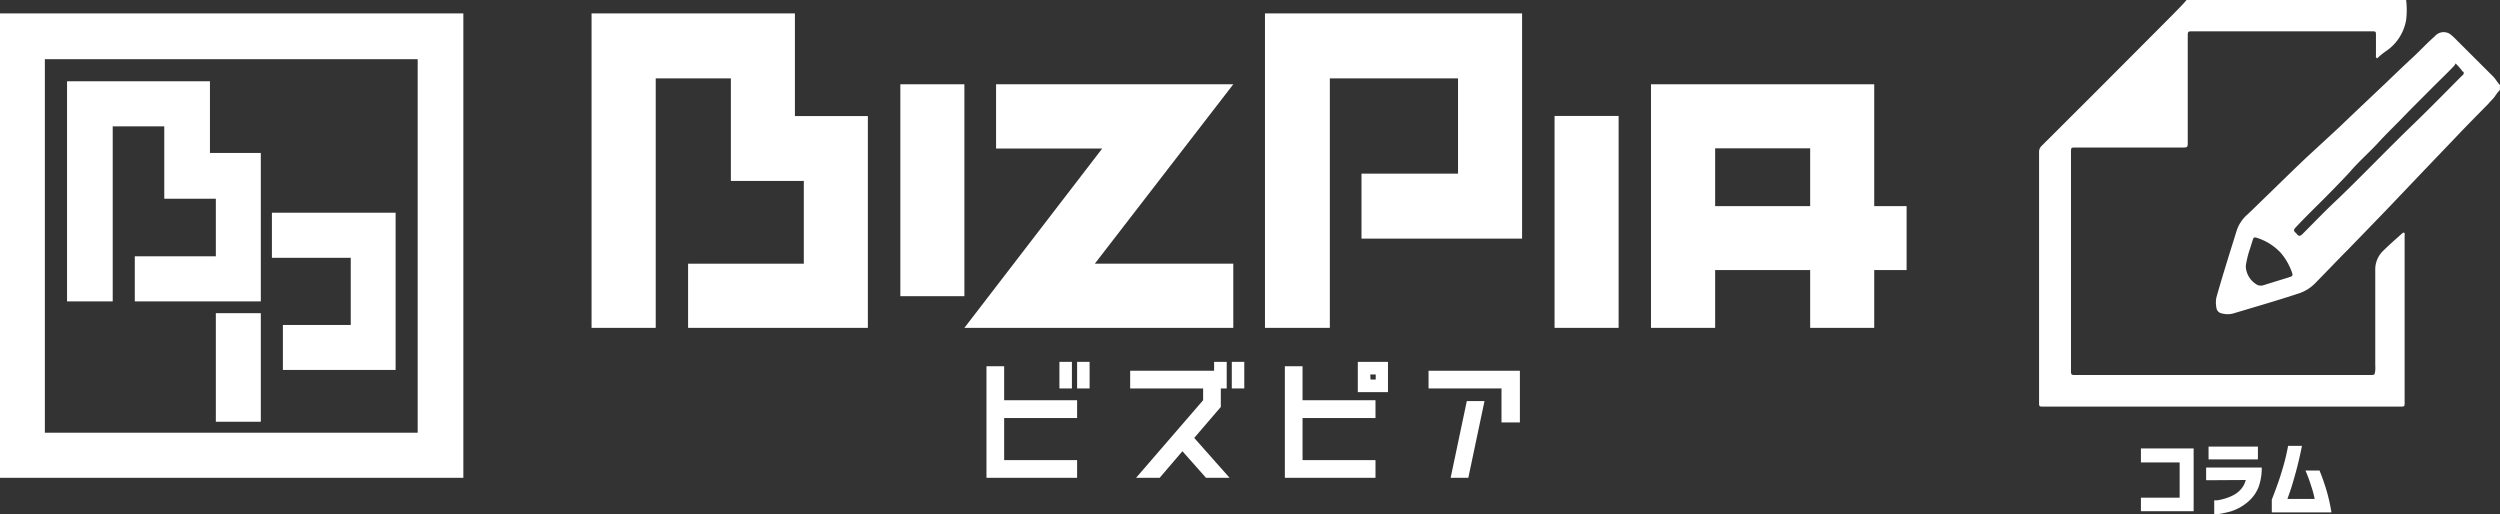
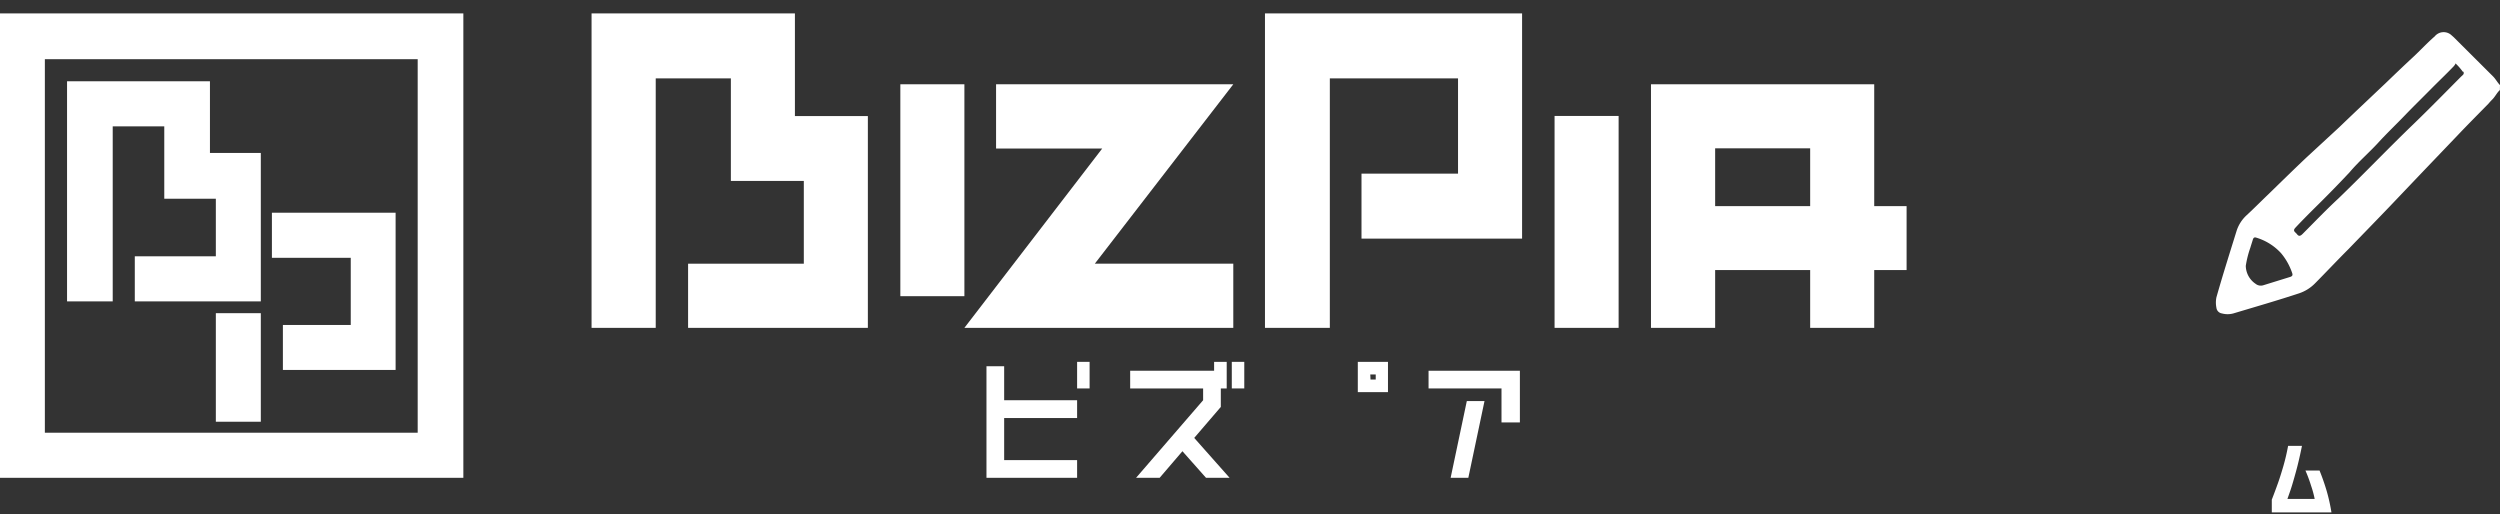
<svg xmlns="http://www.w3.org/2000/svg" viewBox="0 0 216.25 44.48">
  <rect x="0" y="0" width="216.25" height="44.48" fill="#333333" stroke="none" />
  <defs>
    <style>.cls-1{fill:#fff;}</style>
  </defs>
  <title>アセット 3</title>
  <g id="レイヤー_2" data-name="レイヤー 2">
    <g id="レイヤー_1-2" data-name="レイヤー 1">
      <polygon class="cls-1" points="18.16 13.23 18.16 7.03 5.8 7.03 5.8 26.07 9.75 26.07 9.75 10.93 14.21 10.93 14.21 17.19 18.67 17.19 18.67 22.17 11.66 22.17 11.66 26.07 22.56 26.07 22.56 13.23 18.16 13.23" />
      <path class="cls-1" d="M36.13,37.43H3.88V5.12H36.13ZM0,1.16V41.33H40.08V1.16Z" />
      <polygon class="cls-1" points="23.52 18.4 23.52 22.3 30.34 22.3 30.34 28.11 24.47 28.11 24.47 32 34.22 32 34.22 18.4 23.52 18.4" />
      <rect class="cls-1" x="18.67" y="27.09" width="3.89" height="9.39" />
      <rect class="cls-1" x="77.88" y="7.29" width="5.54" height="18.33" />
      <rect class="cls-1" x="134.47" y="10.03" width="5.54" height="18.33" />
      <polygon class="cls-1" points="68.76 10.04 68.76 1.16 51.17 1.16 51.17 28.36 56.72 28.36 56.72 6.78 63.22 6.78 63.22 15.65 69.53 15.65 69.53 22.81 59.52 22.81 59.52 28.36 75.07 28.36 75.07 10.04 68.76 10.04" />
      <polygon class="cls-1" points="109.42 1.16 109.42 28.36 115.03 28.36 115.03 6.78 126.12 6.78 126.12 15.02 117.77 15.02 117.77 20.64 131.66 20.64 131.66 1.16 109.42 1.16" />
      <polygon class="cls-1" points="106.68 7.29 86.16 7.29 86.16 12.85 95.34 12.85 83.42 28.36 106.68 28.36 106.68 22.81 94.7 22.81 106.68 7.29" />
      <path class="cls-1" d="M156.58,17.83h-8.22v-5h8.22Zm8.34,0h-2.8V7.29H142.81V28.36h5.55v-5h8.22v5h5.54v-5h2.8Z" />
      <polygon class="cls-1" points="86.86 31.68 85.33 31.68 85.33 41.33 93.17 41.33 93.17 39.8 86.86 39.8 86.86 36.16 93.17 36.16 93.17 34.62 86.86 34.62 86.86 31.68" />
-       <rect class="cls-1" x="91.64" y="31.3" width="1.08" height="2.3" />
      <rect class="cls-1" x="93.17" y="31.3" width="1.08" height="2.3" />
-       <polygon class="cls-1" points="112.67 31.68 111.14 31.68 111.14 41.33 118.98 41.33 118.98 39.8 112.67 39.8 112.67 36.16 118.98 36.16 118.98 34.62 112.67 34.62 112.67 31.68" />
      <path class="cls-1" d="M118.53,32.39H119v.44h-.45Zm-1.08,1.53h2.61V31.3h-2.61Z" />
      <rect class="cls-1" x="106.55" y="31.3" width="1.08" height="2.3" />
      <polygon class="cls-1" points="105.6 35.2 105.6 33.6 106.11 33.6 106.11 31.3 105.02 31.3 105.02 32.07 97.76 32.07 97.76 33.6 104.07 33.6 104.07 34.62 98.27 41.33 100.31 41.33 102.28 39.03 104.32 41.33 106.36 41.33 103.3 37.88 105.6 35.2" />
      <polygon class="cls-1" points="123.57 32.07 123.57 33.6 129.88 33.6 129.88 36.54 131.47 36.54 131.47 32.07 123.57 32.07" />
      <polygon class="cls-1" points="125.48 41.33 127.01 41.33 128.41 34.69 126.88 34.69 125.48 41.33" />
      <g id="JP2q9Z">
-         <path class="cls-1" d="M208.13,0a7.15,7.15,0,0,1,0,1.73,4.08,4.08,0,0,1-1.75,2.7,6.43,6.43,0,0,0-.76.62c-.14-.09-.1-.2-.1-.3V3.07c0-.35,0-.36-.36-.36H189.68c-.43,0-.44,0-.44.44v9.11c0,.5,0,.5-.5.5h-9.17c-.43,0-.43,0-.43.42V32c0,.43,0,.44.43.44H205c.4,0,.41,0,.46-.4a3.69,3.69,0,0,0,0-.47V23.38a2.23,2.23,0,0,1,.69-1.69c.51-.5,1.07-1,1.58-1.45a.46.46,0,0,1,.21-.13c.1.08.06.19.06.28V34.8c0,.36,0,.37-.37.37H176.75c-.36,0-.37,0-.37-.37V13.13a.7.7,0,0,1,.22-.51l4.1-4.09q3.6-3.6,7.19-7.21c.42-.43.86-.86,1.25-1.32Z" />
        <path class="cls-1" d="M216.24,7.79c-.27.24-.41.58-.67.83-.11.11-.22.23-.32.35-.9.92-1.82,1.84-2.71,2.78l-2.87,3-3,3.15c-1.16,1.21-2.34,2.42-3.51,3.63-1,1-1.94,2-2.93,3a3.46,3.46,0,0,1-1.35.84c-1.88.62-3.79,1.17-5.69,1.74a1.89,1.89,0,0,1-1,0,.56.56,0,0,1-.47-.49,2.27,2.27,0,0,1,0-.9c.54-1.91,1.14-3.8,1.73-5.7a3.13,3.13,0,0,1,.88-1.4c.65-.6,1.27-1.23,1.91-1.84,1.09-1.06,2.17-2.12,3.27-3.16L202.35,11c1.32-1.27,2.65-2.52,4-3.8.78-.75,1.56-1.5,2.36-2.24.64-.59,1.23-1.24,1.89-1.81A1,1,0,0,1,212,3l.25.22,3.4,3.39c.23.23.37.52.6.75Zm-3.81-2.33a1.27,1.27,0,0,1-.18.27c-.65.68-1.34,1.33-2,2S208.72,9.25,208,10s-1.55,1.54-2.29,2.35S204,14,203.25,14.89c-1,1.07-2,2.09-3.05,3.12-.56.56-1.12,1.12-1.66,1.7-.14.16-.14.26,0,.39l.13.13c.17.24.31.2.51,0,1-1,2-2.05,3.09-3.06,2.19-2.11,4.29-4.31,6.47-6.41,1.4-1.35,2.76-2.74,4.13-4.12l.16-.15a.22.22,0,0,0,.05-.29s0,0-.05,0a5,5,0,0,0-.6-.69ZM194.26,23a1.91,1.91,0,0,0,.85,1.55.72.72,0,0,0,.68.12l2.29-.71c.23-.07.26-.17.18-.38a5.29,5.29,0,0,0-.94-1.67,4.75,4.75,0,0,0-2.14-1.35c-.17-.06-.26,0-.31.17s-.15.47-.22.71A8.48,8.48,0,0,0,194.26,23Z" />
      </g>
-       <path class="cls-1" d="M185.19,40V38.79h4.56v5.43h-4.56V43.05h3.35V40Z" />
-       <path class="cls-1" d="M190.83,41.54v-1.1h4.81a4.81,4.81,0,0,1-.27,1.68,3.17,3.17,0,0,1-.78,1.16,4.09,4.09,0,0,1-1,.7,4,4,0,0,1-1,.35c-.25.06-.5.11-.76.15h-.3v-1.2h.24a4.29,4.29,0,0,0,.6-.13,4.11,4.11,0,0,0,.76-.29,2.2,2.2,0,0,0,.69-.52,1.92,1.92,0,0,0,.44-.82Zm.21-1.8V38.63h4.27v1.11Z" />
      <path class="cls-1" d="M199.12,38.57c-.17.84-.34,1.58-.52,2.23s-.33,1.18-.47,1.59-.23.66-.27.77h2.36a8.71,8.71,0,0,0-.31-1.14,12.29,12.29,0,0,0-.49-1.32h1.22c.24.59.45,1.2.63,1.81a15.78,15.78,0,0,1,.4,1.81h-5.16v-1.1c.2-.51.38-1,.53-1.42s.31-.93.47-1.48a17.75,17.75,0,0,0,.41-1.75Z" />
    </g>
  </g>
</svg>